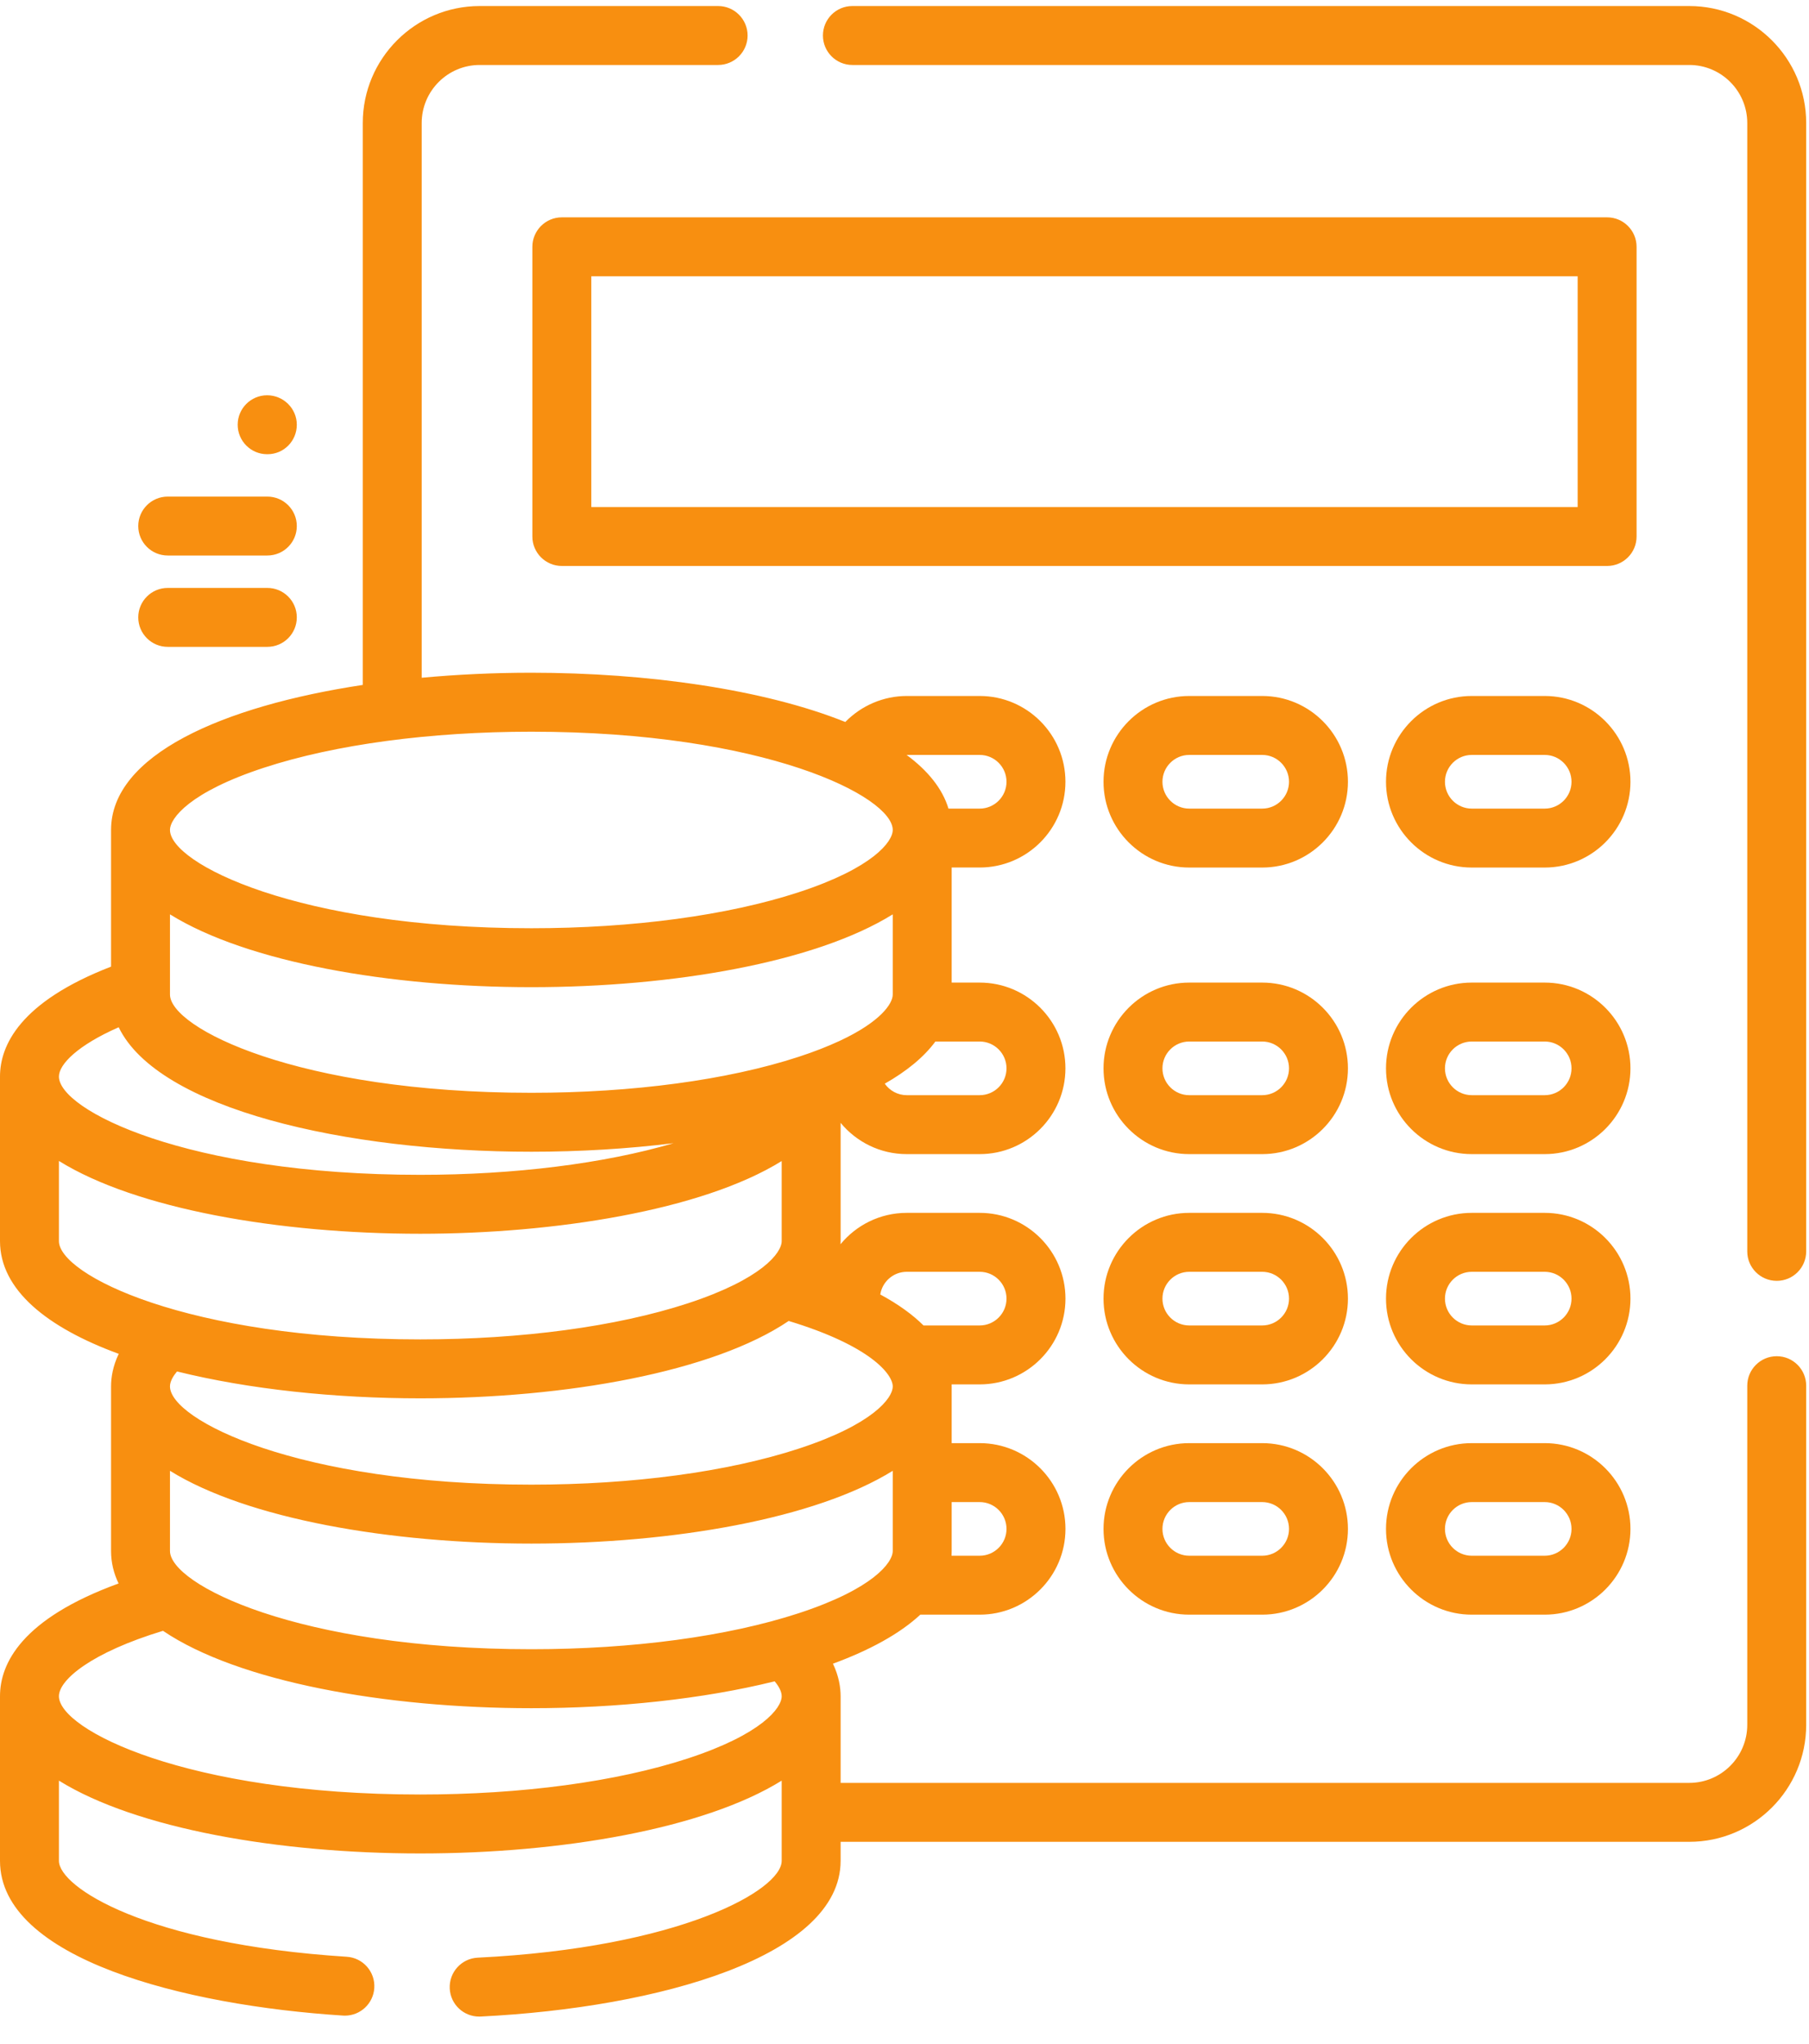
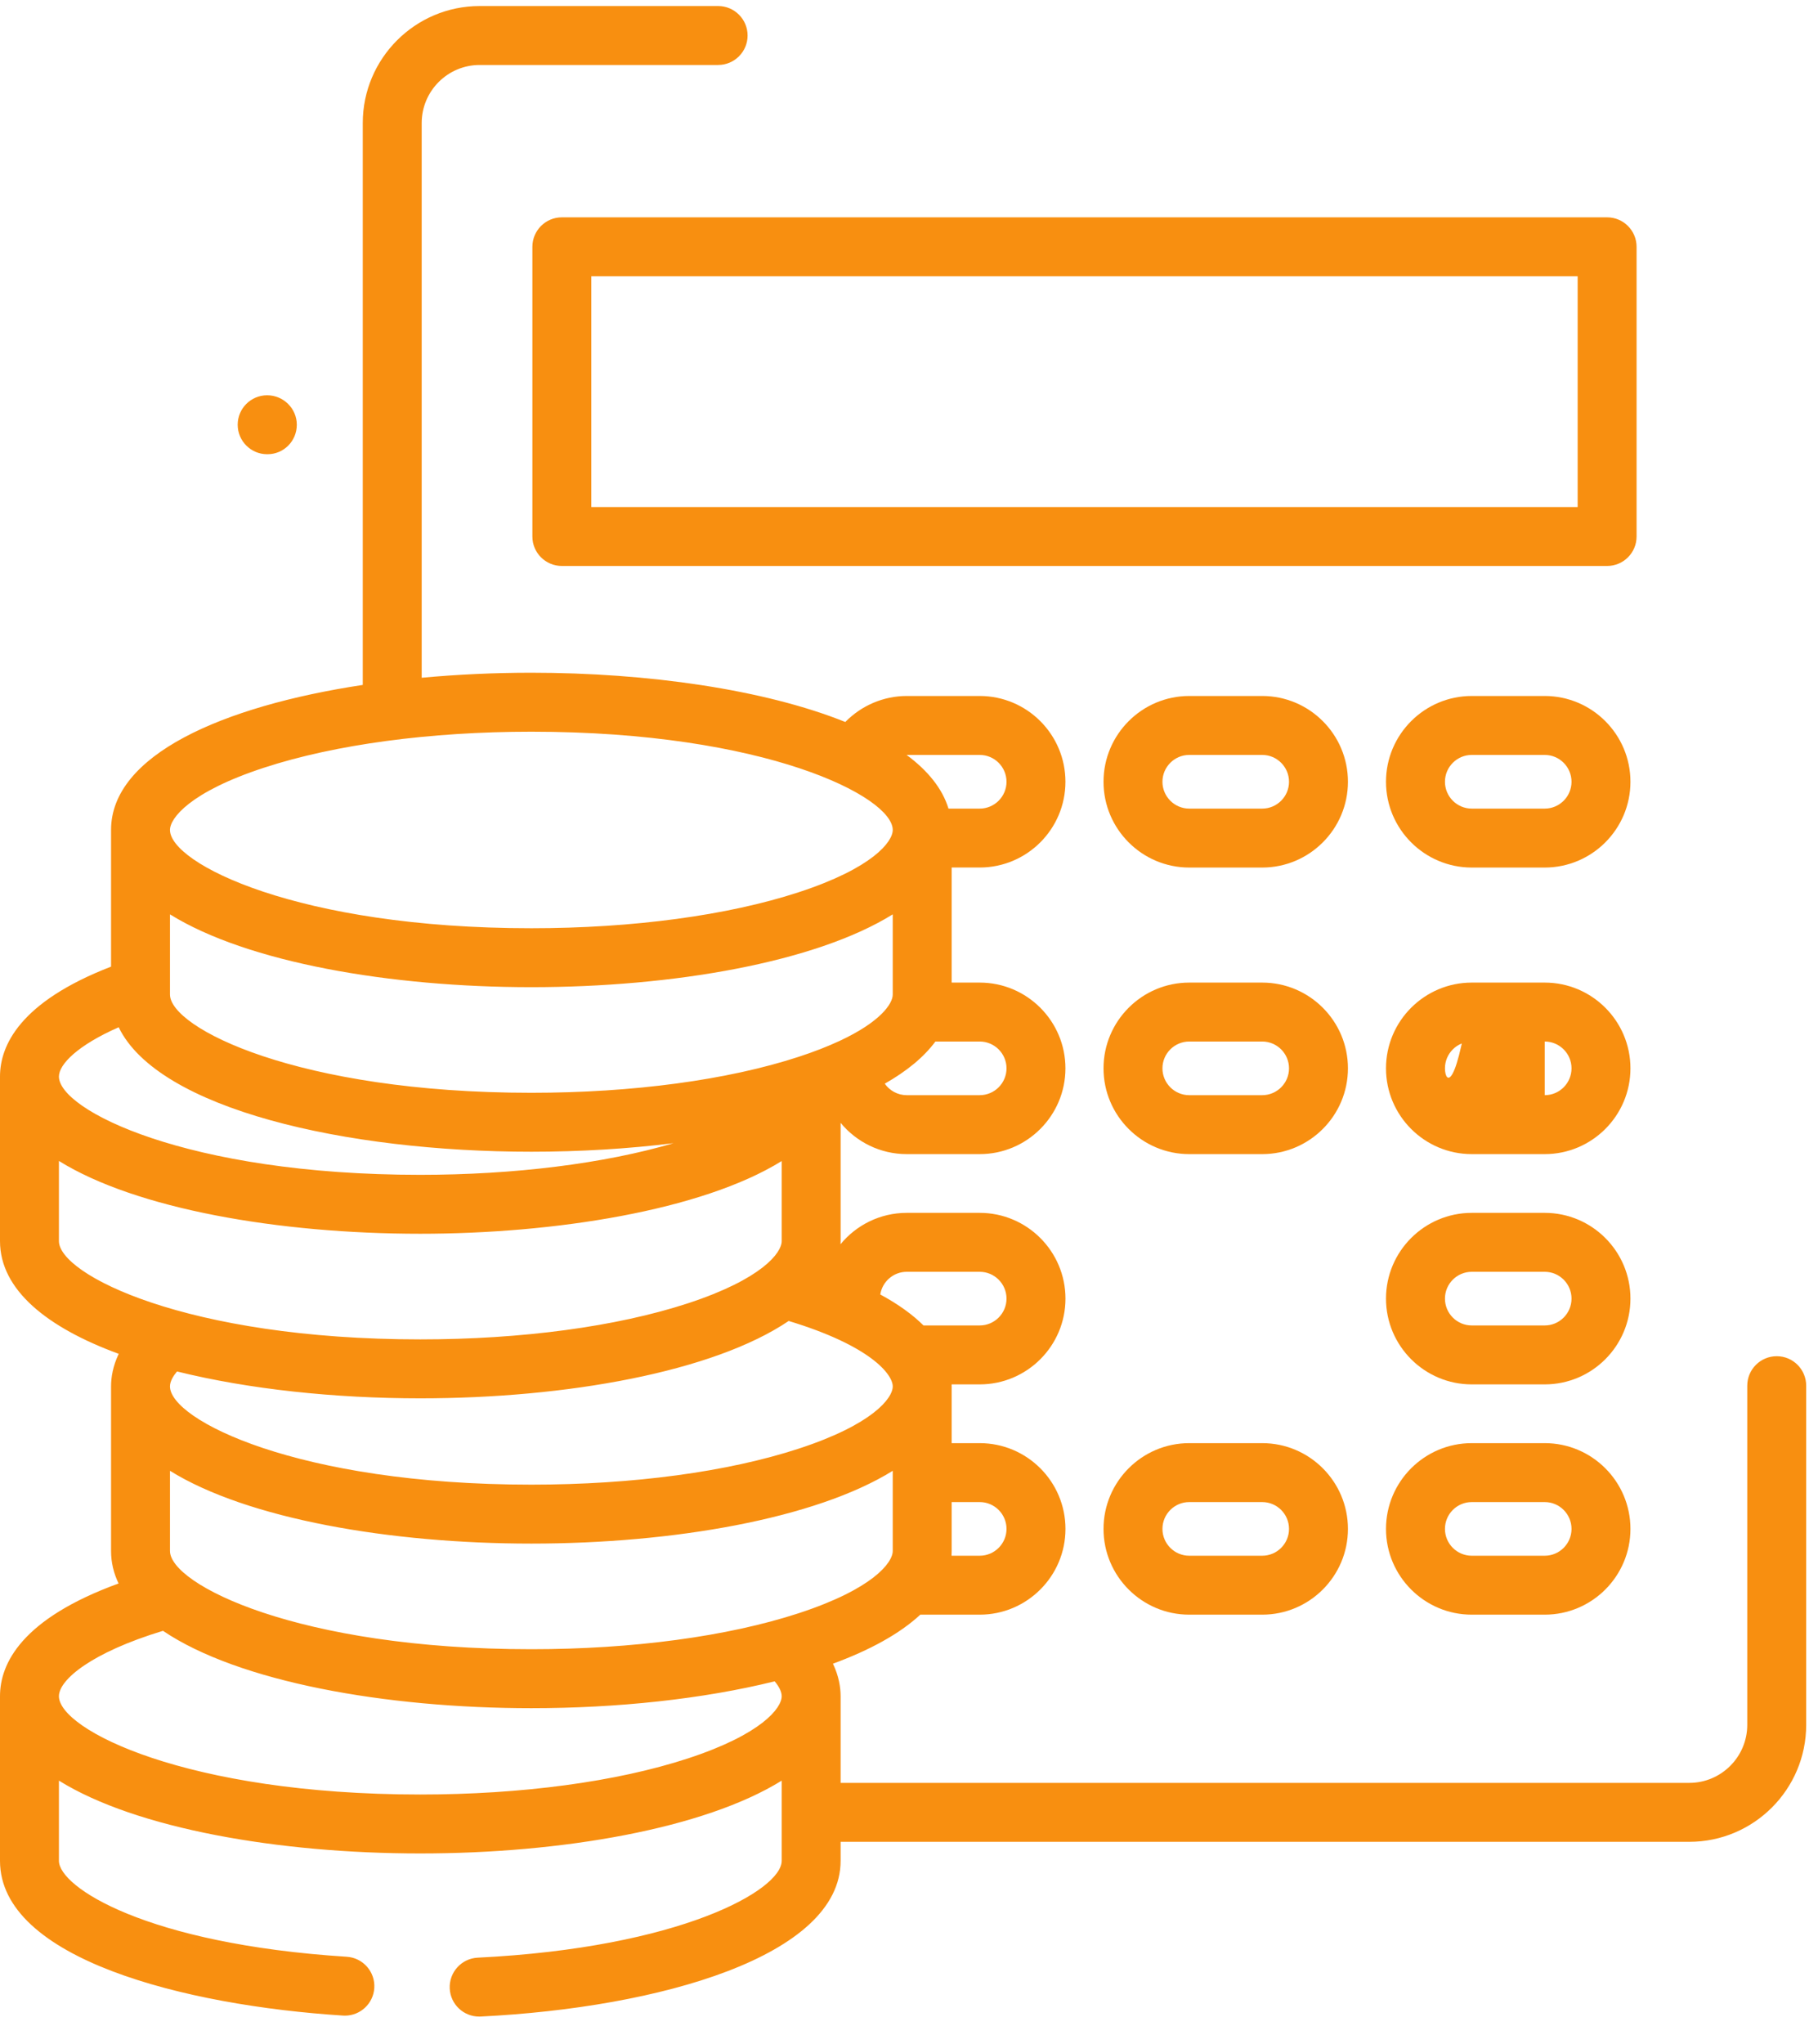
<svg xmlns="http://www.w3.org/2000/svg" width="54" height="61" viewBox="0 0 54 61" fill="none">
  <g id="Vector">
    <path d="M53.037 40.473C52.551 40.473 52.157 40.867 52.157 41.353V51.474C52.157 52.429 51.38 53.206 50.426 53.206H25.093V50.62C25.093 50.356 25.041 50.019 24.864 49.649C25.953 49.249 26.852 48.761 27.472 48.186H29.245C30.656 48.186 31.805 47.038 31.805 45.627C31.805 44.215 30.656 43.067 29.245 43.067H28.408V41.374C28.408 41.354 28.407 41.334 28.407 41.314H29.245C30.656 41.314 31.805 40.166 31.805 38.755C31.805 37.343 30.656 36.195 29.245 36.195H27.067C26.272 36.195 25.56 36.56 25.09 37.131C25.091 37.1 25.093 37.069 25.093 37.038V33.509C25.563 34.078 26.273 34.442 27.067 34.442H29.245C30.656 34.442 31.804 33.294 31.804 31.882C31.804 30.471 30.656 29.323 29.245 29.323H28.408V25.889H29.245C30.656 25.889 31.804 24.741 31.804 23.33C31.804 21.918 30.656 20.77 29.245 20.77H27.067C26.37 20.77 25.71 21.058 25.233 21.546C22.817 20.575 19.328 20.076 15.862 20.076C14.761 20.076 13.658 20.127 12.588 20.226V3.671C12.588 2.716 13.364 1.939 14.319 1.939H21.436C21.922 1.939 22.316 1.545 22.316 1.06C22.316 0.574 21.922 0.18 21.436 0.18H14.319C12.394 0.18 10.829 1.746 10.829 3.671V20.44C6.63 21.076 3.315 22.536 3.315 24.768V28.847C0.584 29.903 0 31.207 0 32.127V37.038C0 38.492 1.405 39.618 3.544 40.402C3.367 40.772 3.315 41.109 3.315 41.374V46.285C3.315 46.627 3.393 46.95 3.54 47.255C0.645 48.309 0 49.643 0 50.62V55.532C0 58.458 5.516 59.849 10.239 60.15C10.258 60.151 10.277 60.152 10.296 60.152C10.756 60.152 11.143 59.794 11.173 59.329C11.204 58.844 10.836 58.426 10.351 58.395C4.354 58.012 1.759 56.313 1.759 55.532V53.139C4.068 54.573 8.324 55.312 12.546 55.312C16.768 55.312 21.025 54.573 23.334 53.139V55.532C23.334 56.408 20.301 58.124 14.26 58.422C13.775 58.446 13.401 58.859 13.425 59.344C13.448 59.815 13.837 60.18 14.303 60.18C14.317 60.18 14.332 60.18 14.347 60.179C19.695 59.915 25.093 58.376 25.093 55.532V54.965H50.426C52.351 54.965 53.916 53.399 53.916 51.475V41.353C53.916 40.867 53.523 40.473 53.037 40.473ZM28.408 46.285V44.826H29.245V44.826C29.686 44.826 30.045 45.185 30.045 45.627C30.045 46.068 29.686 46.427 29.245 46.427H28.404C28.407 46.38 28.408 46.333 28.408 46.285ZM27.067 37.954H29.245C29.686 37.954 30.045 38.313 30.045 38.754C30.045 39.196 29.686 39.555 29.245 39.555H27.567C27.254 39.243 26.833 38.932 26.277 38.631C26.337 38.248 26.668 37.954 27.067 37.954ZM26.649 41.374C26.649 41.723 26.057 42.508 23.838 43.233C21.721 43.925 18.888 44.306 15.862 44.306C8.882 44.306 5.074 42.369 5.074 41.374C5.074 41.221 5.172 41.062 5.284 40.928C7.425 41.459 9.992 41.73 12.546 41.73C16.9 41.73 21.29 40.944 23.543 39.421C25.992 40.163 26.649 41.017 26.649 41.374ZM29.245 31.082C29.686 31.082 30.045 31.441 30.045 31.882C30.045 32.324 29.686 32.683 29.245 32.683H27.067C26.796 32.683 26.556 32.547 26.411 32.34C27.061 31.97 27.577 31.55 27.922 31.082H29.245ZM27.067 22.529H29.245C29.686 22.529 30.045 22.889 30.045 23.33C30.045 23.771 29.686 24.131 29.245 24.131H28.313C28.131 23.532 27.696 22.998 27.064 22.53C27.065 22.53 27.066 22.529 27.067 22.529ZM7.885 22.909C10.003 22.217 12.835 21.836 15.862 21.836C22.842 21.836 26.649 23.773 26.649 24.768C26.649 25.118 26.057 25.903 23.838 26.628C21.72 27.32 18.888 27.701 15.862 27.701C8.882 27.701 5.074 25.764 5.074 24.768C5.074 24.419 5.666 23.634 7.885 22.909ZM5.074 27.287C7.383 28.721 11.639 29.46 15.861 29.46C20.084 29.46 24.34 28.721 26.649 27.287V29.679C26.649 29.954 26.282 30.498 25.047 31.071C25.043 31.072 25.04 31.074 25.037 31.075C24.703 31.229 24.308 31.386 23.838 31.539C21.72 32.231 18.887 32.612 15.861 32.612C8.882 32.612 5.074 30.675 5.074 29.679V27.287ZM3.543 30.656C4.725 33.099 10.323 34.371 15.862 34.371C17.298 34.371 18.738 34.285 20.105 34.116C18.038 34.724 15.356 35.06 12.546 35.06C5.567 35.06 1.759 33.123 1.759 32.127C1.759 31.763 2.317 31.194 3.543 30.656ZM1.759 37.038V34.646C4.068 36.08 8.324 36.819 12.546 36.819C16.528 36.819 20.948 36.129 23.334 34.649V37.038C23.334 37.388 22.742 38.173 20.523 38.898C18.405 39.59 15.572 39.971 12.546 39.971C5.566 39.971 1.759 38.034 1.759 37.038ZM20.523 52.48C18.405 53.172 15.572 53.553 12.546 53.553C5.566 53.553 1.759 51.616 1.759 50.62C1.759 50.127 2.733 49.315 4.865 48.668C7.118 50.191 11.508 50.977 15.862 50.977C18.416 50.977 20.983 50.706 23.124 50.175C23.235 50.307 23.334 50.468 23.334 50.62C23.334 50.97 22.742 51.755 20.523 52.48ZM23.838 48.144C21.72 48.836 18.888 49.217 15.861 49.217C8.882 49.217 5.074 47.28 5.074 46.285V43.893C7.383 45.326 11.639 46.065 15.861 46.065C20.084 46.065 24.34 45.326 26.649 43.893V46.285C26.649 46.634 26.057 47.419 23.838 48.144Z" fill="#F88F10" />
-     <path d="M50.426 0.18H25.444C24.958 0.18 24.565 0.574 24.565 1.06C24.565 1.545 24.958 1.939 25.444 1.939H50.426C51.381 1.939 52.157 2.716 52.157 3.671V37.345C52.157 37.831 52.551 38.224 53.037 38.224C53.523 38.224 53.916 37.831 53.916 37.345V3.671C53.916 1.746 52.35 0.18 50.426 0.18Z" fill="#F88F10" />
    <path d="M48.853 7.366C48.853 6.88 48.459 6.486 47.973 6.486H16.772C16.286 6.486 15.892 6.88 15.892 7.366V16.011C15.892 16.497 16.286 16.89 16.772 16.89H47.973C48.459 16.89 48.853 16.497 48.853 16.011L48.853 7.366ZM47.094 15.132H17.651V8.245H47.094V15.132Z" fill="#F88F10" />
    <path d="M37.678 20.77H35.5C34.089 20.77 32.941 21.919 32.941 23.33C32.941 24.741 34.089 25.89 35.5 25.89H37.678C39.089 25.89 40.237 24.741 40.237 23.33C40.237 21.919 39.089 20.77 37.678 20.77ZM37.678 24.131H35.5C35.059 24.131 34.7 23.771 34.7 23.33C34.7 22.889 35.059 22.529 35.5 22.529H37.678C38.119 22.529 38.478 22.889 38.478 23.33C38.478 23.771 38.119 24.131 37.678 24.131Z" fill="#F88F10" />
    <path d="M46.111 20.77H43.933C42.522 20.77 41.373 21.919 41.373 23.33C41.373 24.741 42.522 25.89 43.933 25.89H46.111C47.522 25.89 48.67 24.741 48.67 23.33C48.67 21.919 47.522 20.77 46.111 20.77ZM46.111 24.131H43.933C43.492 24.131 43.133 23.771 43.133 23.33C43.133 22.889 43.492 22.529 43.933 22.529H46.111C46.552 22.529 46.911 22.889 46.911 23.33C46.911 23.771 46.552 24.131 46.111 24.131Z" fill="#F88F10" />
    <path d="M37.678 29.323H35.5C34.089 29.323 32.941 30.471 32.941 31.882C32.941 33.294 34.089 34.442 35.5 34.442H37.678C39.089 34.442 40.237 33.294 40.237 31.882C40.237 30.471 39.089 29.323 37.678 29.323ZM37.678 32.683H35.5C35.059 32.683 34.7 32.324 34.7 31.882C34.7 31.441 35.059 31.082 35.5 31.082H37.678C38.119 31.082 38.478 31.441 38.478 31.882C38.478 32.324 38.119 32.683 37.678 32.683Z" fill="#F88F10" />
-     <path d="M46.111 29.323H43.933C42.522 29.323 41.373 30.471 41.373 31.882C41.373 33.294 42.522 34.442 43.933 34.442H46.111C47.522 34.442 48.67 33.294 48.67 31.882C48.67 30.471 47.522 29.323 46.111 29.323ZM46.111 32.683H43.933C43.492 32.683 43.133 32.324 43.133 31.882C43.133 31.441 43.492 31.082 43.933 31.082H46.111C46.552 31.082 46.911 31.441 46.911 31.882C46.911 32.324 46.552 32.683 46.111 32.683Z" fill="#F88F10" />
-     <path d="M37.678 36.195H35.5C34.089 36.195 32.941 37.343 32.941 38.754C32.941 40.166 34.089 41.314 35.5 41.314H37.678C39.089 41.314 40.237 40.166 40.237 38.754C40.237 37.343 39.089 36.195 37.678 36.195ZM37.678 39.555H35.5C35.059 39.555 34.7 39.196 34.7 38.754C34.7 38.313 35.059 37.954 35.5 37.954H37.678C38.119 37.954 38.478 38.313 38.478 38.754C38.478 39.196 38.119 39.555 37.678 39.555Z" fill="#F88F10" />
+     <path d="M46.111 29.323H43.933C42.522 29.323 41.373 30.471 41.373 31.882C41.373 33.294 42.522 34.442 43.933 34.442H46.111C47.522 34.442 48.67 33.294 48.67 31.882C48.67 30.471 47.522 29.323 46.111 29.323ZH43.933C43.492 32.683 43.133 32.324 43.133 31.882C43.133 31.441 43.492 31.082 43.933 31.082H46.111C46.552 31.082 46.911 31.441 46.911 31.882C46.911 32.324 46.552 32.683 46.111 32.683Z" fill="#F88F10" />
    <path d="M46.111 36.195H43.933C42.522 36.195 41.373 37.343 41.373 38.754C41.373 40.166 42.522 41.314 43.933 41.314H46.111C47.522 41.314 48.67 40.166 48.67 38.754C48.67 37.343 47.522 36.195 46.111 36.195ZM46.111 39.555H43.933C43.492 39.555 43.133 39.196 43.133 38.754C43.133 38.313 43.492 37.954 43.933 37.954H46.111C46.552 37.954 46.911 38.313 46.911 38.754C46.911 39.196 46.552 39.555 46.111 39.555Z" fill="#F88F10" />
    <path d="M37.678 43.067H35.5C34.089 43.067 32.941 44.215 32.941 45.627C32.941 47.038 34.089 48.186 35.5 48.186H37.678C39.089 48.186 40.237 47.038 40.237 45.627C40.237 44.215 39.089 43.067 37.678 43.067ZM37.678 46.427H35.5C35.059 46.427 34.7 46.068 34.7 45.627C34.7 45.185 35.059 44.826 35.5 44.826H37.678C38.119 44.826 38.478 45.185 38.478 45.627C38.478 46.068 38.119 46.427 37.678 46.427Z" fill="#F88F10" />
    <path d="M46.111 43.067H43.933C42.522 43.067 41.373 44.215 41.373 45.627C41.373 47.038 42.522 48.186 43.933 48.186H46.111C47.522 48.186 48.67 47.038 48.67 45.627C48.67 44.215 47.522 43.067 46.111 43.067ZM46.111 46.427H43.933C43.492 46.427 43.133 46.068 43.133 45.627C43.133 45.185 43.492 44.826 43.933 44.826H46.111C46.552 44.826 46.911 45.185 46.911 45.627C46.911 46.068 46.552 46.427 46.111 46.427Z" fill="#F88F10" />
-     <path d="M7.98 17.545H5.007C4.521 17.545 4.127 17.939 4.127 18.424C4.127 18.91 4.521 19.304 5.007 19.304H7.98C8.466 19.304 8.86 18.91 8.86 18.424C8.86 17.939 8.466 17.545 7.98 17.545Z" fill="#F88F10" />
-     <path d="M7.98 14.82H5.007C4.521 14.82 4.127 15.213 4.127 15.699C4.127 16.185 4.521 16.578 5.007 16.578H7.98C8.466 16.578 8.86 16.185 8.86 15.699C8.86 15.213 8.466 14.82 7.98 14.82Z" fill="#F88F10" />
    <path d="M7.974 11.796C7.489 11.796 7.095 12.19 7.095 12.675C7.095 13.161 7.489 13.555 7.974 13.555H7.986C8.472 13.555 8.86 13.161 8.86 12.675C8.86 12.19 8.46 11.796 7.974 11.796Z" fill="#F88F10" />
  </g>
</svg>